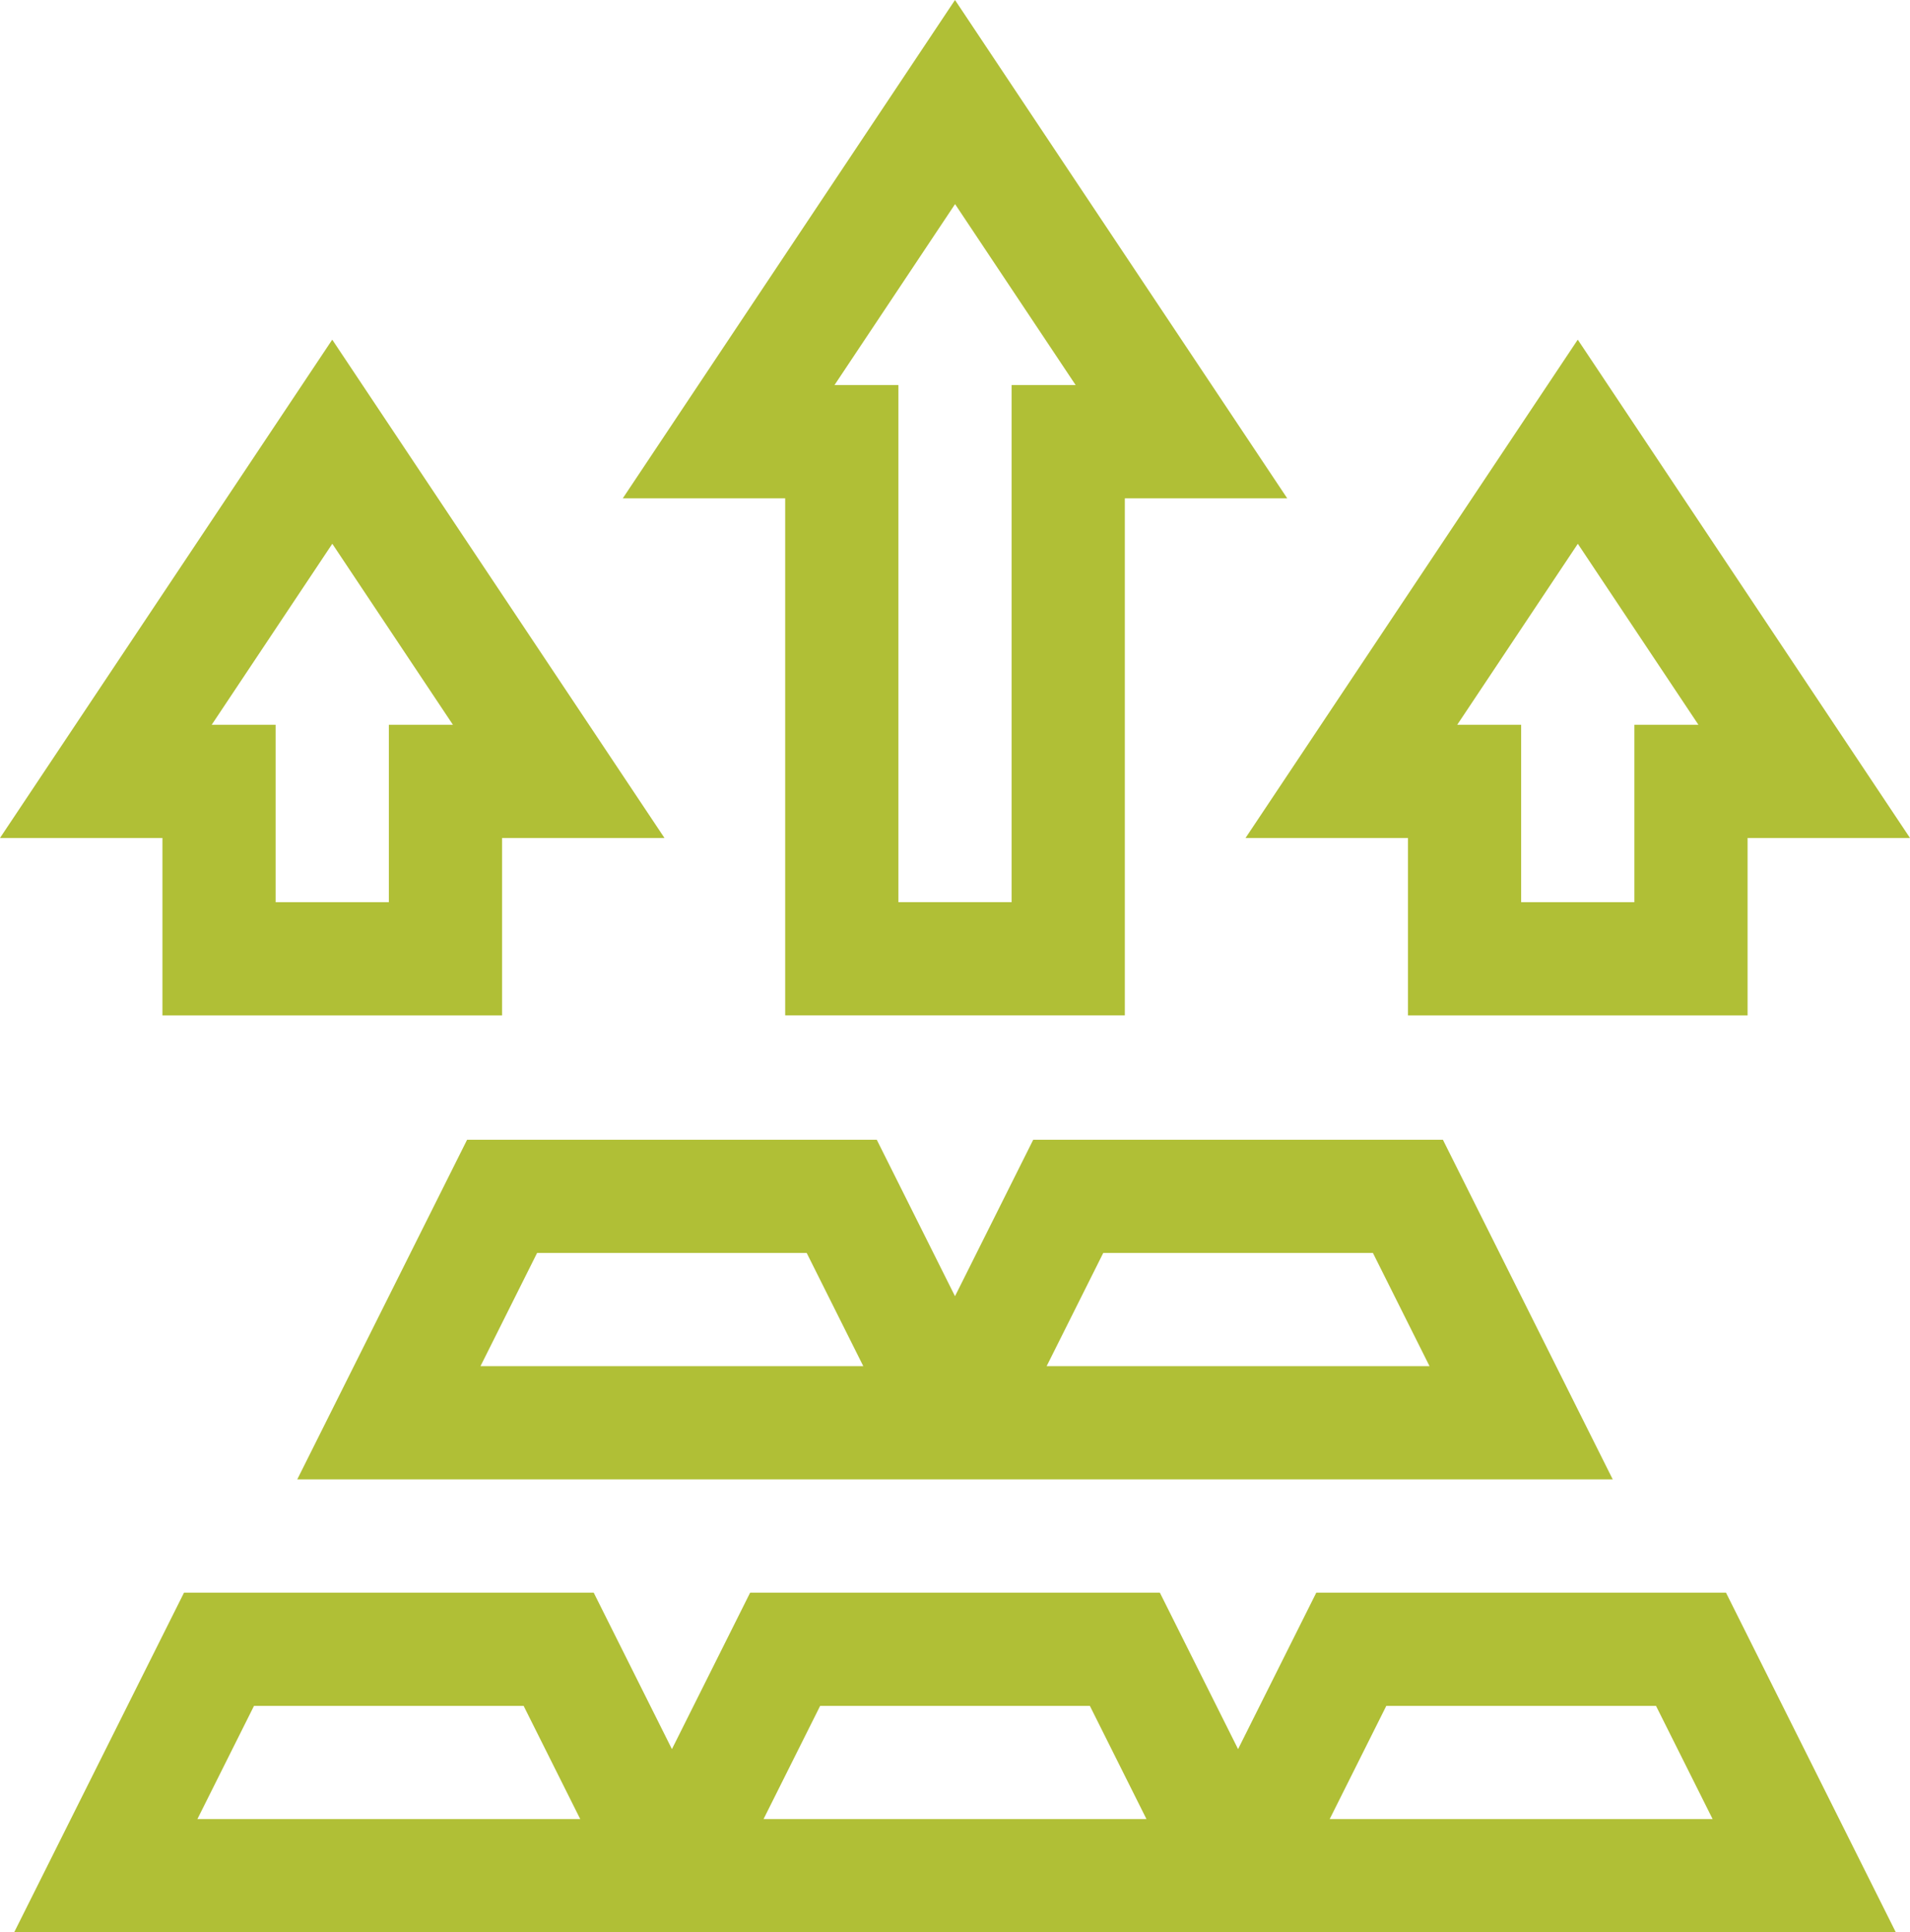
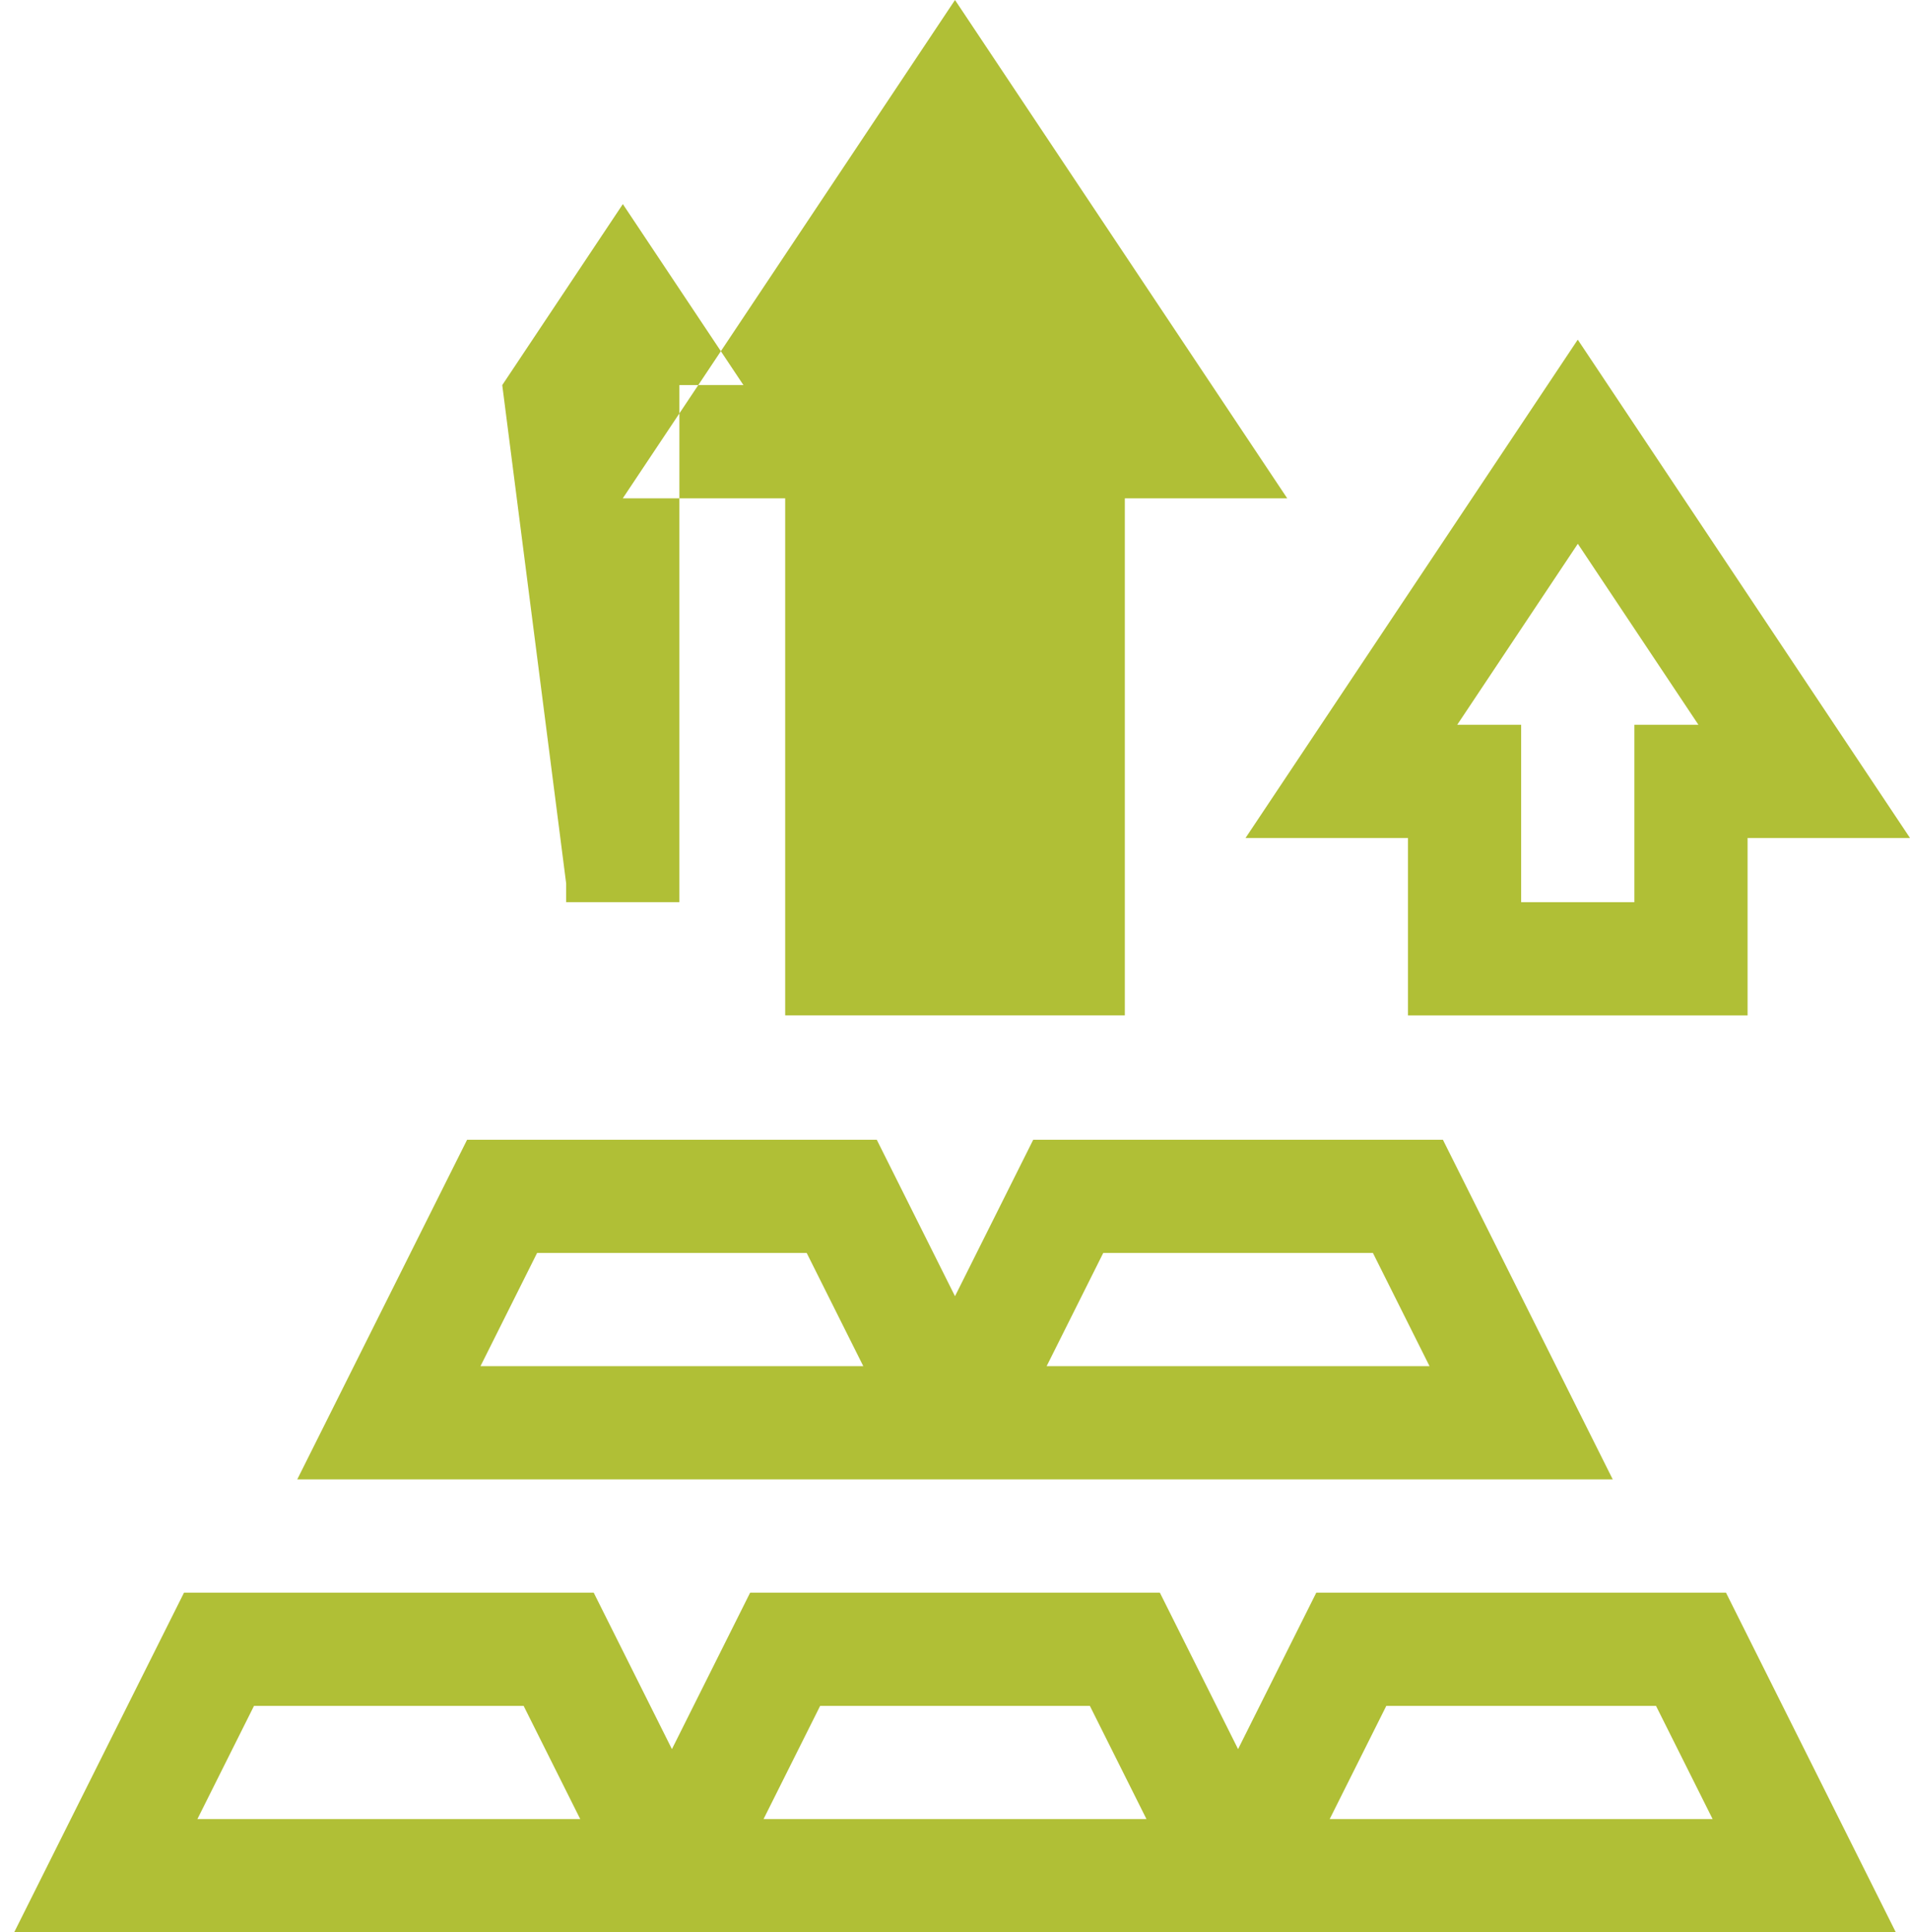
<svg xmlns="http://www.w3.org/2000/svg" id="_005-decrease" data-name="005-decrease" width="110.866" height="112.169" viewBox="0 0 110.866 112.169">
  <path id="Tracciato_391" data-name="Tracciato 391" d="M82.311,422l-4.541,9.083L73.229,422H49.449l-4.541,9.083L40.367,422H16.588L6.729,441.717h109.22L106.09,422ZM17.364,435.145l3.286-6.572H36.3l3.286,6.572Zm32.862,0,3.286-6.572H69.167l3.286,6.572Zm32.862,0,3.286-6.572h15.655l3.286,6.572Z" transform="translate(-5.906 -329.548)" fill="#b0bf36" />
  <path id="Tracciato_392" data-name="Tracciato 392" d="M124.449,302l-4.541,9.083L115.367,302H91.588l-9.859,19.717h76.358L148.228,302ZM92.364,315.145l3.286-6.572H111.3l3.286,6.572Zm32.862,0,3.286-6.572h15.655l3.286,6.572Z" transform="translate(-64.475 -235.838)" fill="#b0bf36" />
-   <path id="Tracciato_393" data-name="Tracciato 393" d="M187.257,0l19.285,28.928h-9.427V58.942H177.4V28.928h-9.427Zm-3.286,22.355V52.369h6.572V22.355h3.718l-7-10.507-7,10.507Z" transform="translate(-131.824 0)" fill="#b0bf36" />
+   <path id="Tracciato_393" data-name="Tracciato 393" d="M187.257,0l19.285,28.928h-9.427V58.942H177.4V28.928h-9.427m-3.286,22.355V52.369h6.572V22.355h3.718l-7-10.507-7,10.507Z" transform="translate(-131.824 0)" fill="#b0bf36" />
  <path id="Tracciato_394" data-name="Tracciato 394" d="M371.542,28.928h-9.427v10.3H342.4v-10.3h-9.427L352.257,0Zm-22.571-6.572v10.3h6.572v-10.3h3.718l-7-10.507-7,10.507Z" transform="translate(-260.676 19.717)" fill="#b0bf36" />
-   <path id="Tracciato_395" data-name="Tracciato 395" d="M41.542,28.928H32.116v10.3H12.4v-10.3H2.972L22.257,0ZM18.971,22.355v10.3h6.572v-10.3h3.718l-7-10.507-7,10.507Z" transform="translate(-2.972 19.717)" fill="#b0bf36" />
</svg>